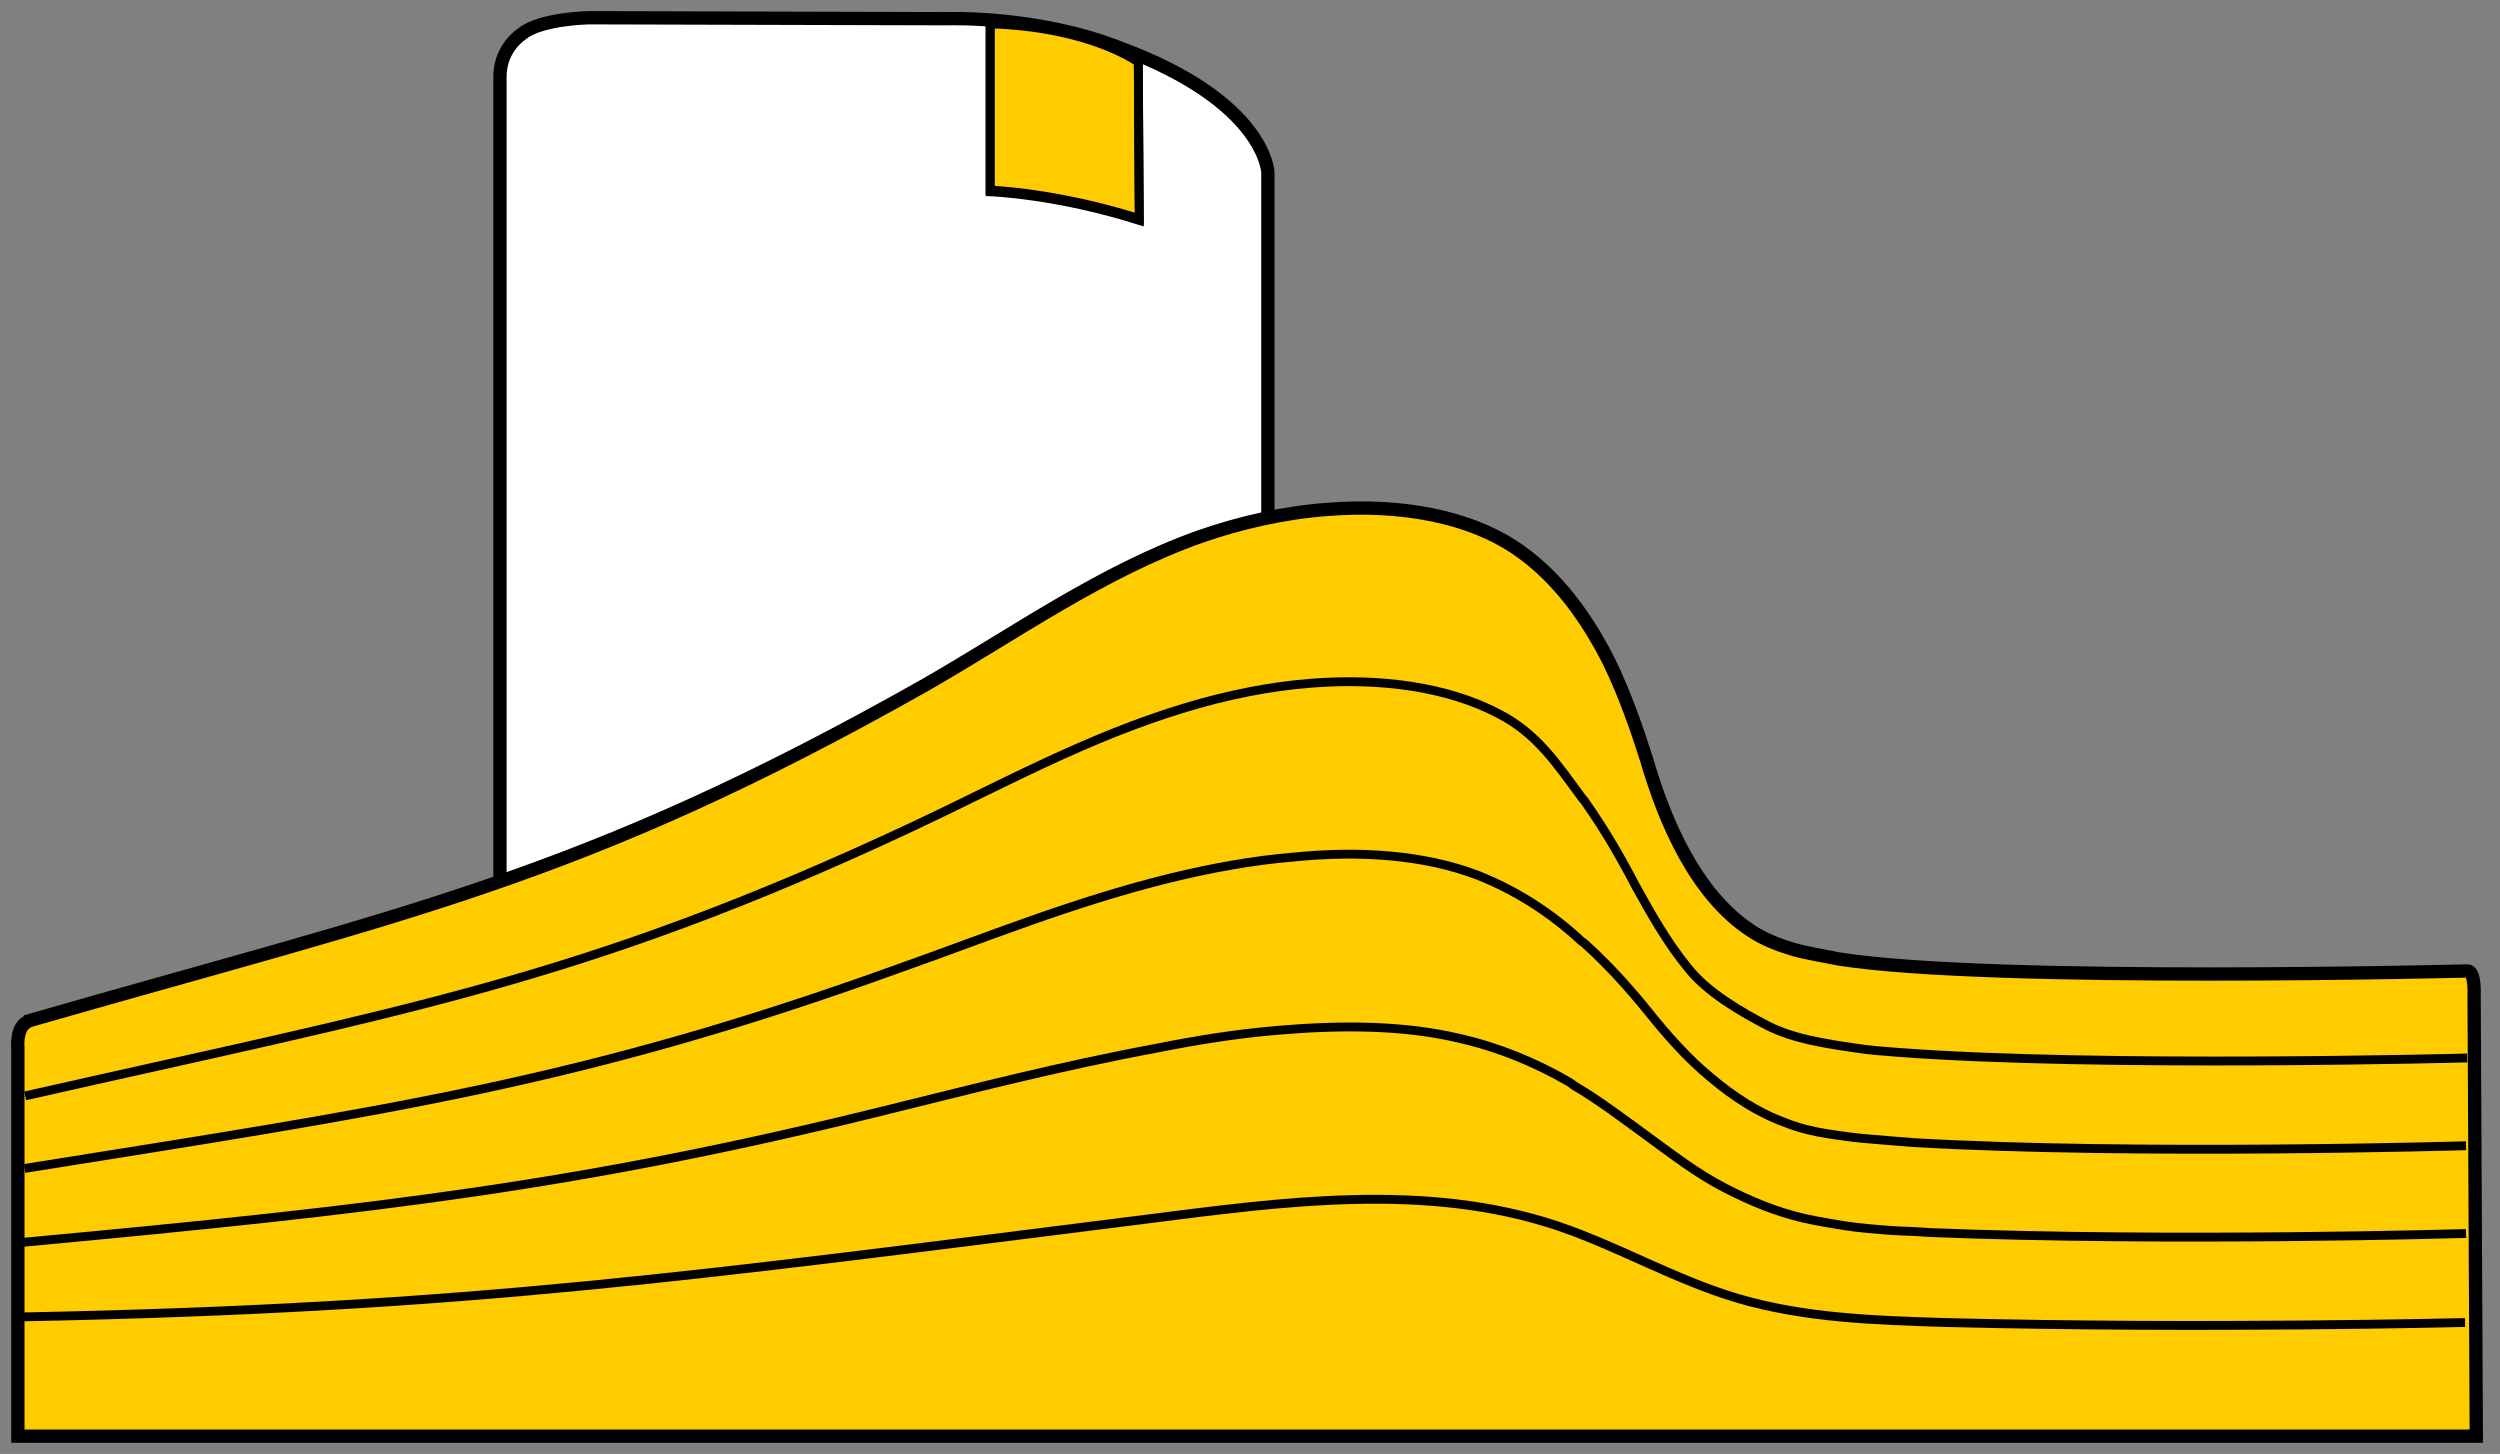
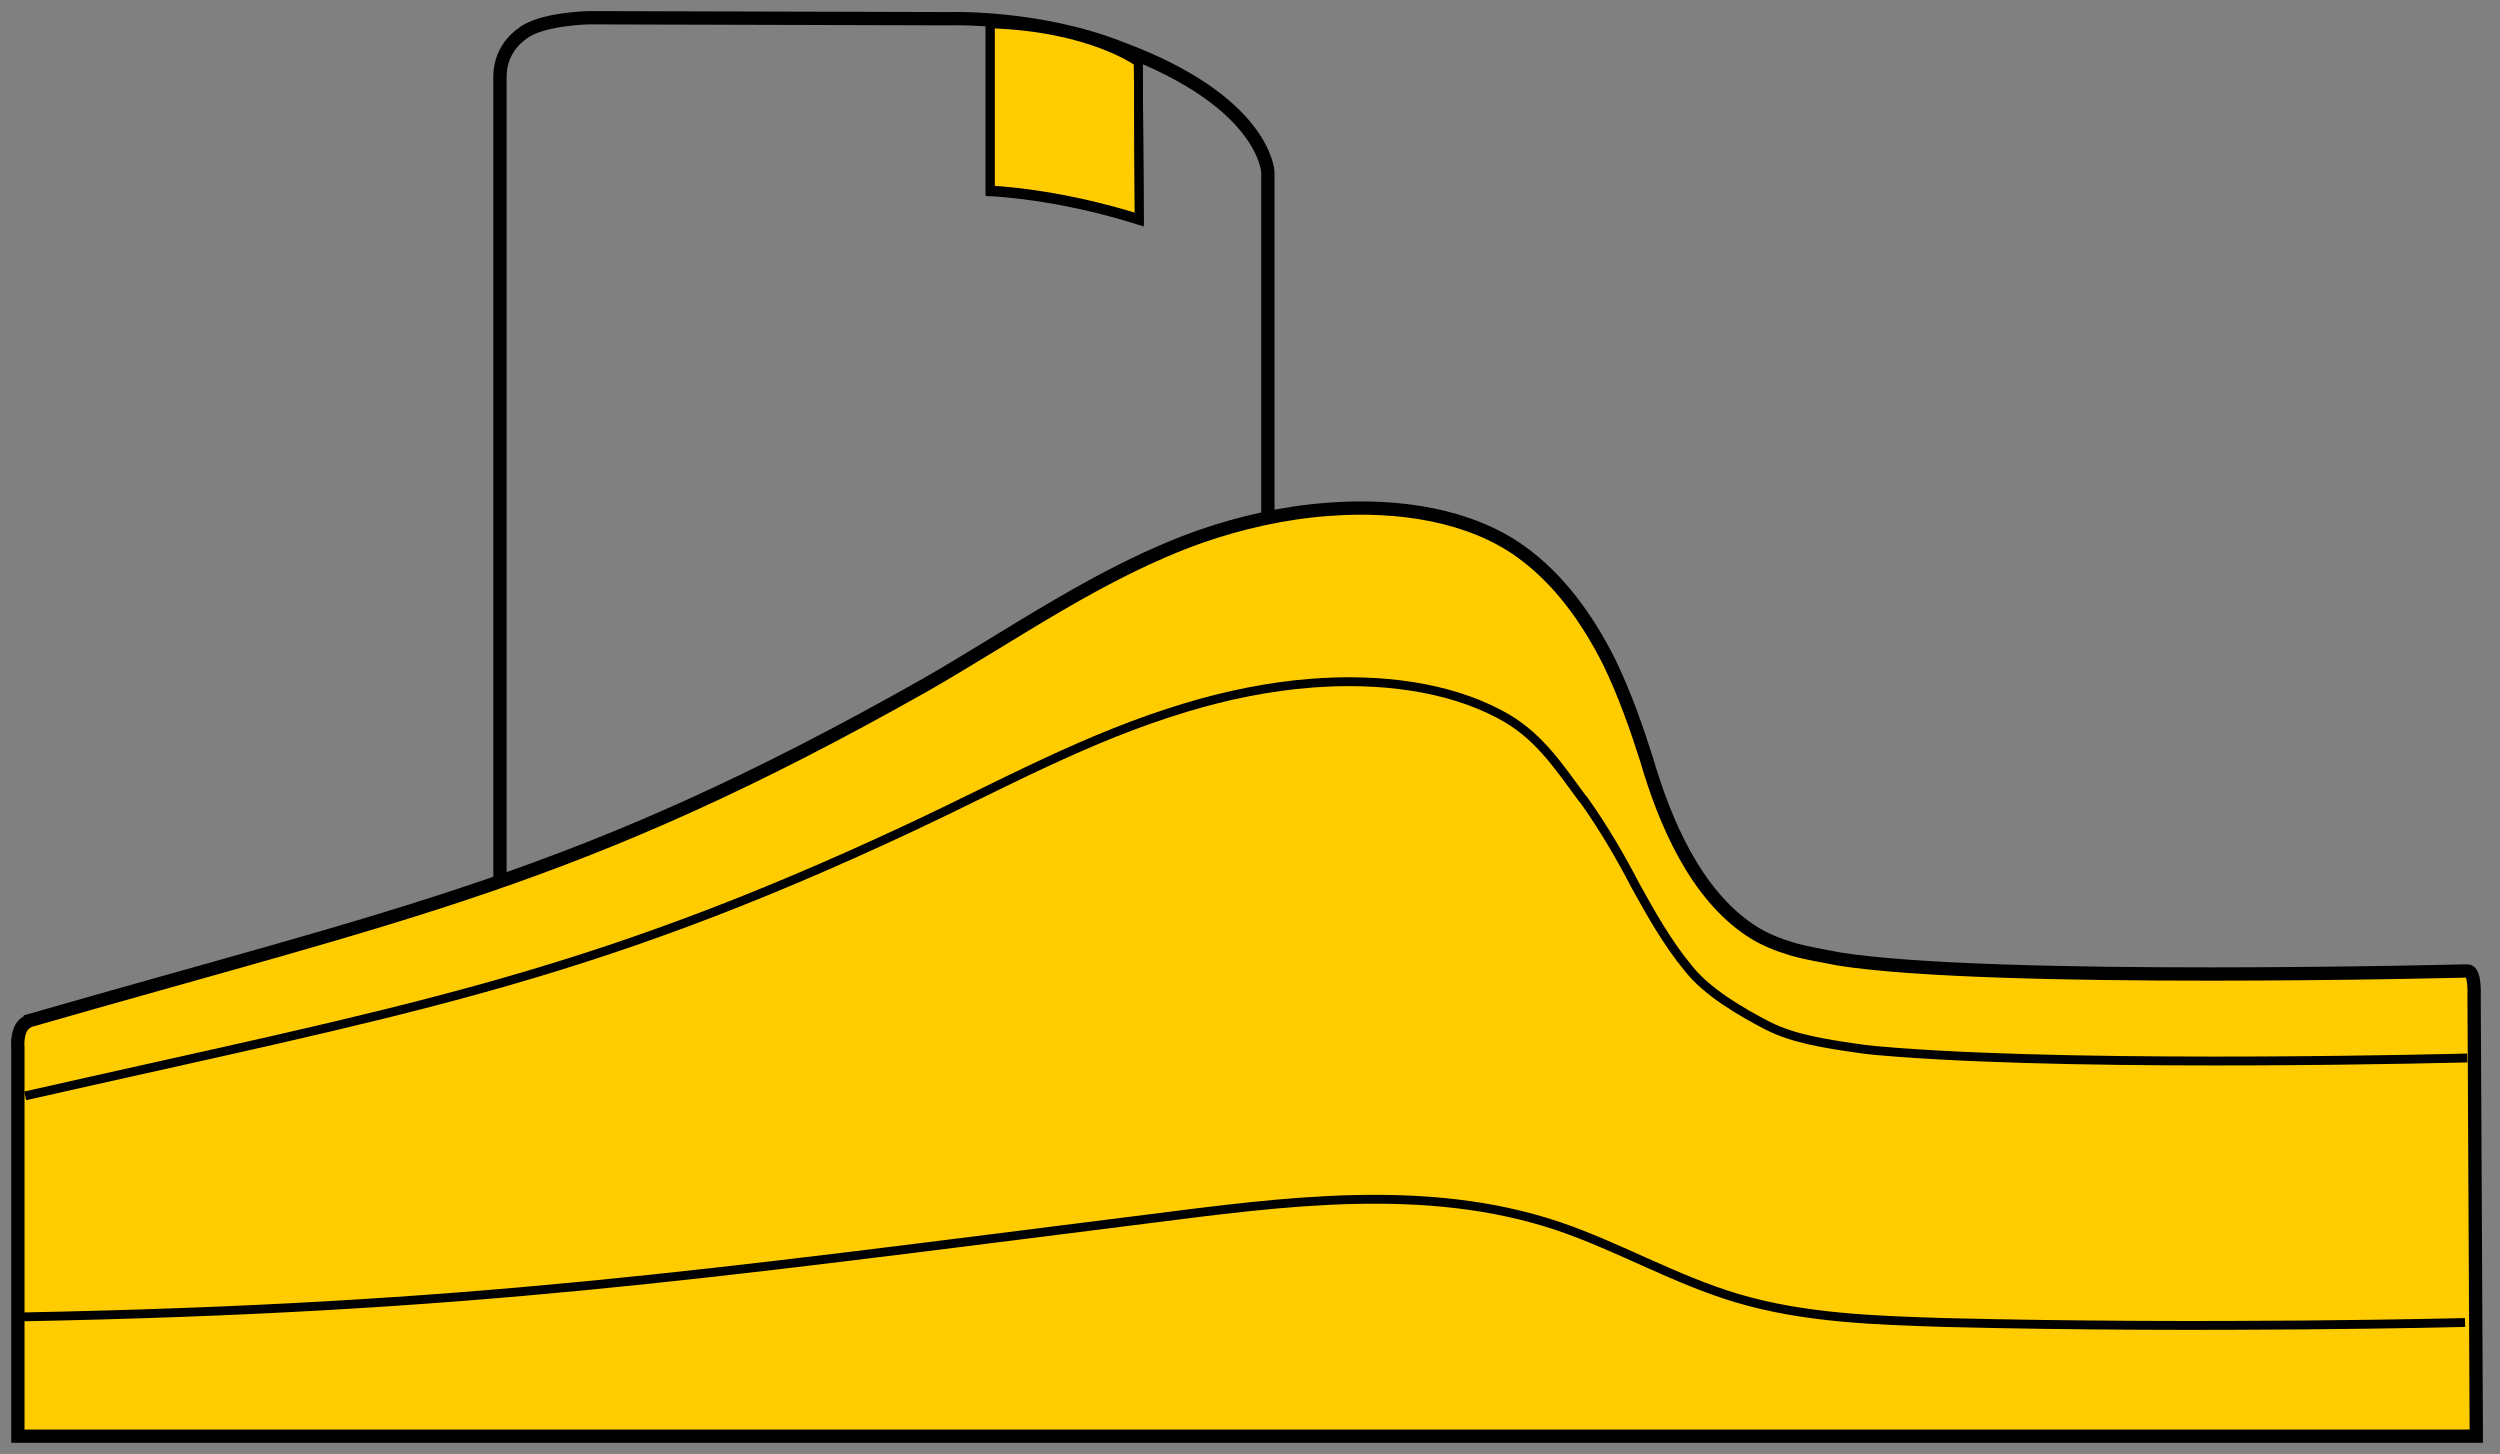
<svg xmlns="http://www.w3.org/2000/svg" width="141" height="82" viewBox="0 0 141 82" fill="none">
  <rect x="0" y="0" width="141" height="82" fill="#808080" stroke="none" />
-   <path d="M71.508 29.211V9.714C71.508 9.714 71.384 5.757 63.221 2.724C58.519 0.862 53.445 1.055 53.445 1.055L33.204 1C33.204 1 30.543 1.055 29.495 1.869C28.943 2.241 28.198 3.041 28.198 4.337V50.266L40.636 44.888L49.612 40.117L64.338 32.134L71.522 29.225L71.508 29.211Z" fill="white" />
  <path d="M71.508 29.211V9.714C71.508 9.714 71.384 5.757 63.221 2.724C58.519 0.862 53.445 1.055 53.445 1.055L33.204 1C33.204 1 30.543 1.055 29.495 1.869C28.943 2.241 28.198 3.041 28.198 4.337V50.266L40.636 44.888L49.612 40.117L64.338 32.134L71.522 29.225L71.508 29.211Z" stroke="black" stroke-width="0.75" stroke-miterlimit="10" />
  <path d="M64.2 3.51C64.2 3.51 61.539 1.524 55.844 1.345V10.817C55.844 10.817 59.553 10.941 64.255 12.431L64.2 3.523V3.51Z" fill="#FFCC00" />
  <path d="M64.2 3.51C64.2 3.51 61.539 1.524 55.844 1.345V10.817C55.844 10.817 59.553 10.941 64.255 12.431L64.2 3.523V3.51Z" stroke="black" stroke-width="0.5" stroke-miterlimit="10" />
  <path d="M64.2 3.413C64.2 3.413 61.539 1.427 55.844 1.248V10.721C55.844 10.721 59.553 10.845 64.255 12.334L64.2 3.427V3.413Z" stroke="black" stroke-width="0.5" stroke-miterlimit="10" />
  <path d="M1.435 57.629C22.917 51.438 32.693 49.645 52.19 38.628C57.264 35.719 62.09 32.258 67.661 30.272C69.95 29.473 72.431 28.907 74.9 28.728C78.981 28.411 82.952 29.1 85.737 31.086C87.902 32.63 89.515 34.864 90.756 37.332C91.625 39.125 92.3 41.041 92.866 42.834C93.914 46.419 95.651 50.445 98.74 52.486C99.484 52.982 100.284 53.285 101.097 53.533C101.966 53.782 102.835 53.906 103.703 54.085C112.307 55.45 139.167 54.761 139.167 54.761C139.608 54.761 139.539 56.126 139.539 56.126L139.663 81H1.008V59.09C1.008 59.09 0.884 57.849 1.628 57.601" fill="#FFCC00" />
  <path d="M1.435 57.629C22.917 51.438 32.693 49.645 52.19 38.628C57.264 35.719 62.09 32.258 67.661 30.272C69.95 29.473 72.431 28.907 74.9 28.728C78.981 28.411 82.952 29.1 85.737 31.086C87.902 32.63 89.515 34.864 90.756 37.332C91.625 39.125 92.3 41.041 92.866 42.834C93.914 46.419 95.651 50.445 98.74 52.486C99.484 52.982 100.284 53.285 101.097 53.533C101.966 53.782 102.835 53.906 103.703 54.085C112.307 55.45 139.167 54.761 139.167 54.761C139.608 54.761 139.539 56.126 139.539 56.126L139.663 81H1.008V59.09C1.008 59.09 0.884 57.849 1.628 57.601" stroke="black" stroke-width="0.75" stroke-miterlimit="10" />
  <path d="M139.153 59.669C139.153 59.669 118.54 60.221 107.026 59.352C106.158 59.283 105.358 59.228 104.613 59.104C103.745 58.98 102.945 58.856 102.076 58.663C101.277 58.484 100.463 58.236 99.719 57.863C98.174 57.063 96.258 55.947 95.196 54.582C94.024 53.161 93.086 51.479 92.231 49.935C91.432 48.391 90.494 46.777 89.446 45.288C89.391 45.219 89.322 45.095 89.253 45.04C87.833 43.123 86.716 41.386 84.551 40.269C81.642 38.725 77.809 38.229 73.962 38.532C71.604 38.711 69.191 39.208 66.902 39.897C61.332 41.565 56.437 44.295 51.432 46.639C32.804 55.367 22.462 57.036 1.421 61.807" stroke="black" stroke-width="0.5" stroke-miterlimit="10" />
-   <path d="M139.084 64.619C139.084 64.619 120.456 65.171 107.895 64.44C107.095 64.371 106.282 64.316 105.537 64.247C104.738 64.192 103.869 64.067 103.069 63.943C102.269 63.819 101.456 63.626 100.711 63.323C99.167 62.771 97.747 61.834 96.506 60.786C95.141 59.669 93.969 58.318 92.921 57.008C91.873 55.712 90.687 54.402 89.391 53.23C89.336 53.161 89.198 53.106 89.143 53.037C87.475 51.492 85.558 50.252 83.393 49.383C80.36 48.211 76.706 47.963 72.997 48.335C70.639 48.528 68.35 48.955 66.061 49.507C60.491 50.872 55.541 52.913 50.646 54.636C32.818 61.075 21.925 62.62 1.38 65.901" stroke="black" stroke-width="0.5" stroke-miterlimit="10" />
-   <path d="M139.084 69.569C139.084 69.569 122.442 70.066 108.819 69.514C108.019 69.445 107.275 69.445 106.53 69.39C105.73 69.321 104.917 69.266 104.117 69.142C103.317 69.018 102.573 68.894 101.759 68.715C100.146 68.342 98.671 67.722 97.237 66.977C95.692 66.177 94.327 65.116 92.962 64.123C91.597 63.13 90.232 62.082 88.757 61.214C88.702 61.158 88.578 61.09 88.509 61.034C86.592 59.917 84.483 59.049 82.263 58.552C79.105 57.808 75.575 57.808 72.045 58.111C69.757 58.304 67.523 58.663 65.303 59.104C59.663 60.152 54.658 61.462 49.888 62.634C32.928 66.839 21.415 68.204 1.297 70.066" stroke="black" stroke-width="0.5" stroke-miterlimit="10" />
  <path d="M1.311 74.272C26.626 73.775 39.505 71.914 64.572 68.77C72.376 67.777 80.415 66.66 87.847 69.142C91.308 70.314 94.465 72.176 97.995 73.224C101.773 74.341 105.73 74.465 109.687 74.589C124.413 74.961 139.029 74.589 139.029 74.589" stroke="black" stroke-width="0.5" stroke-miterlimit="10" />
</svg>